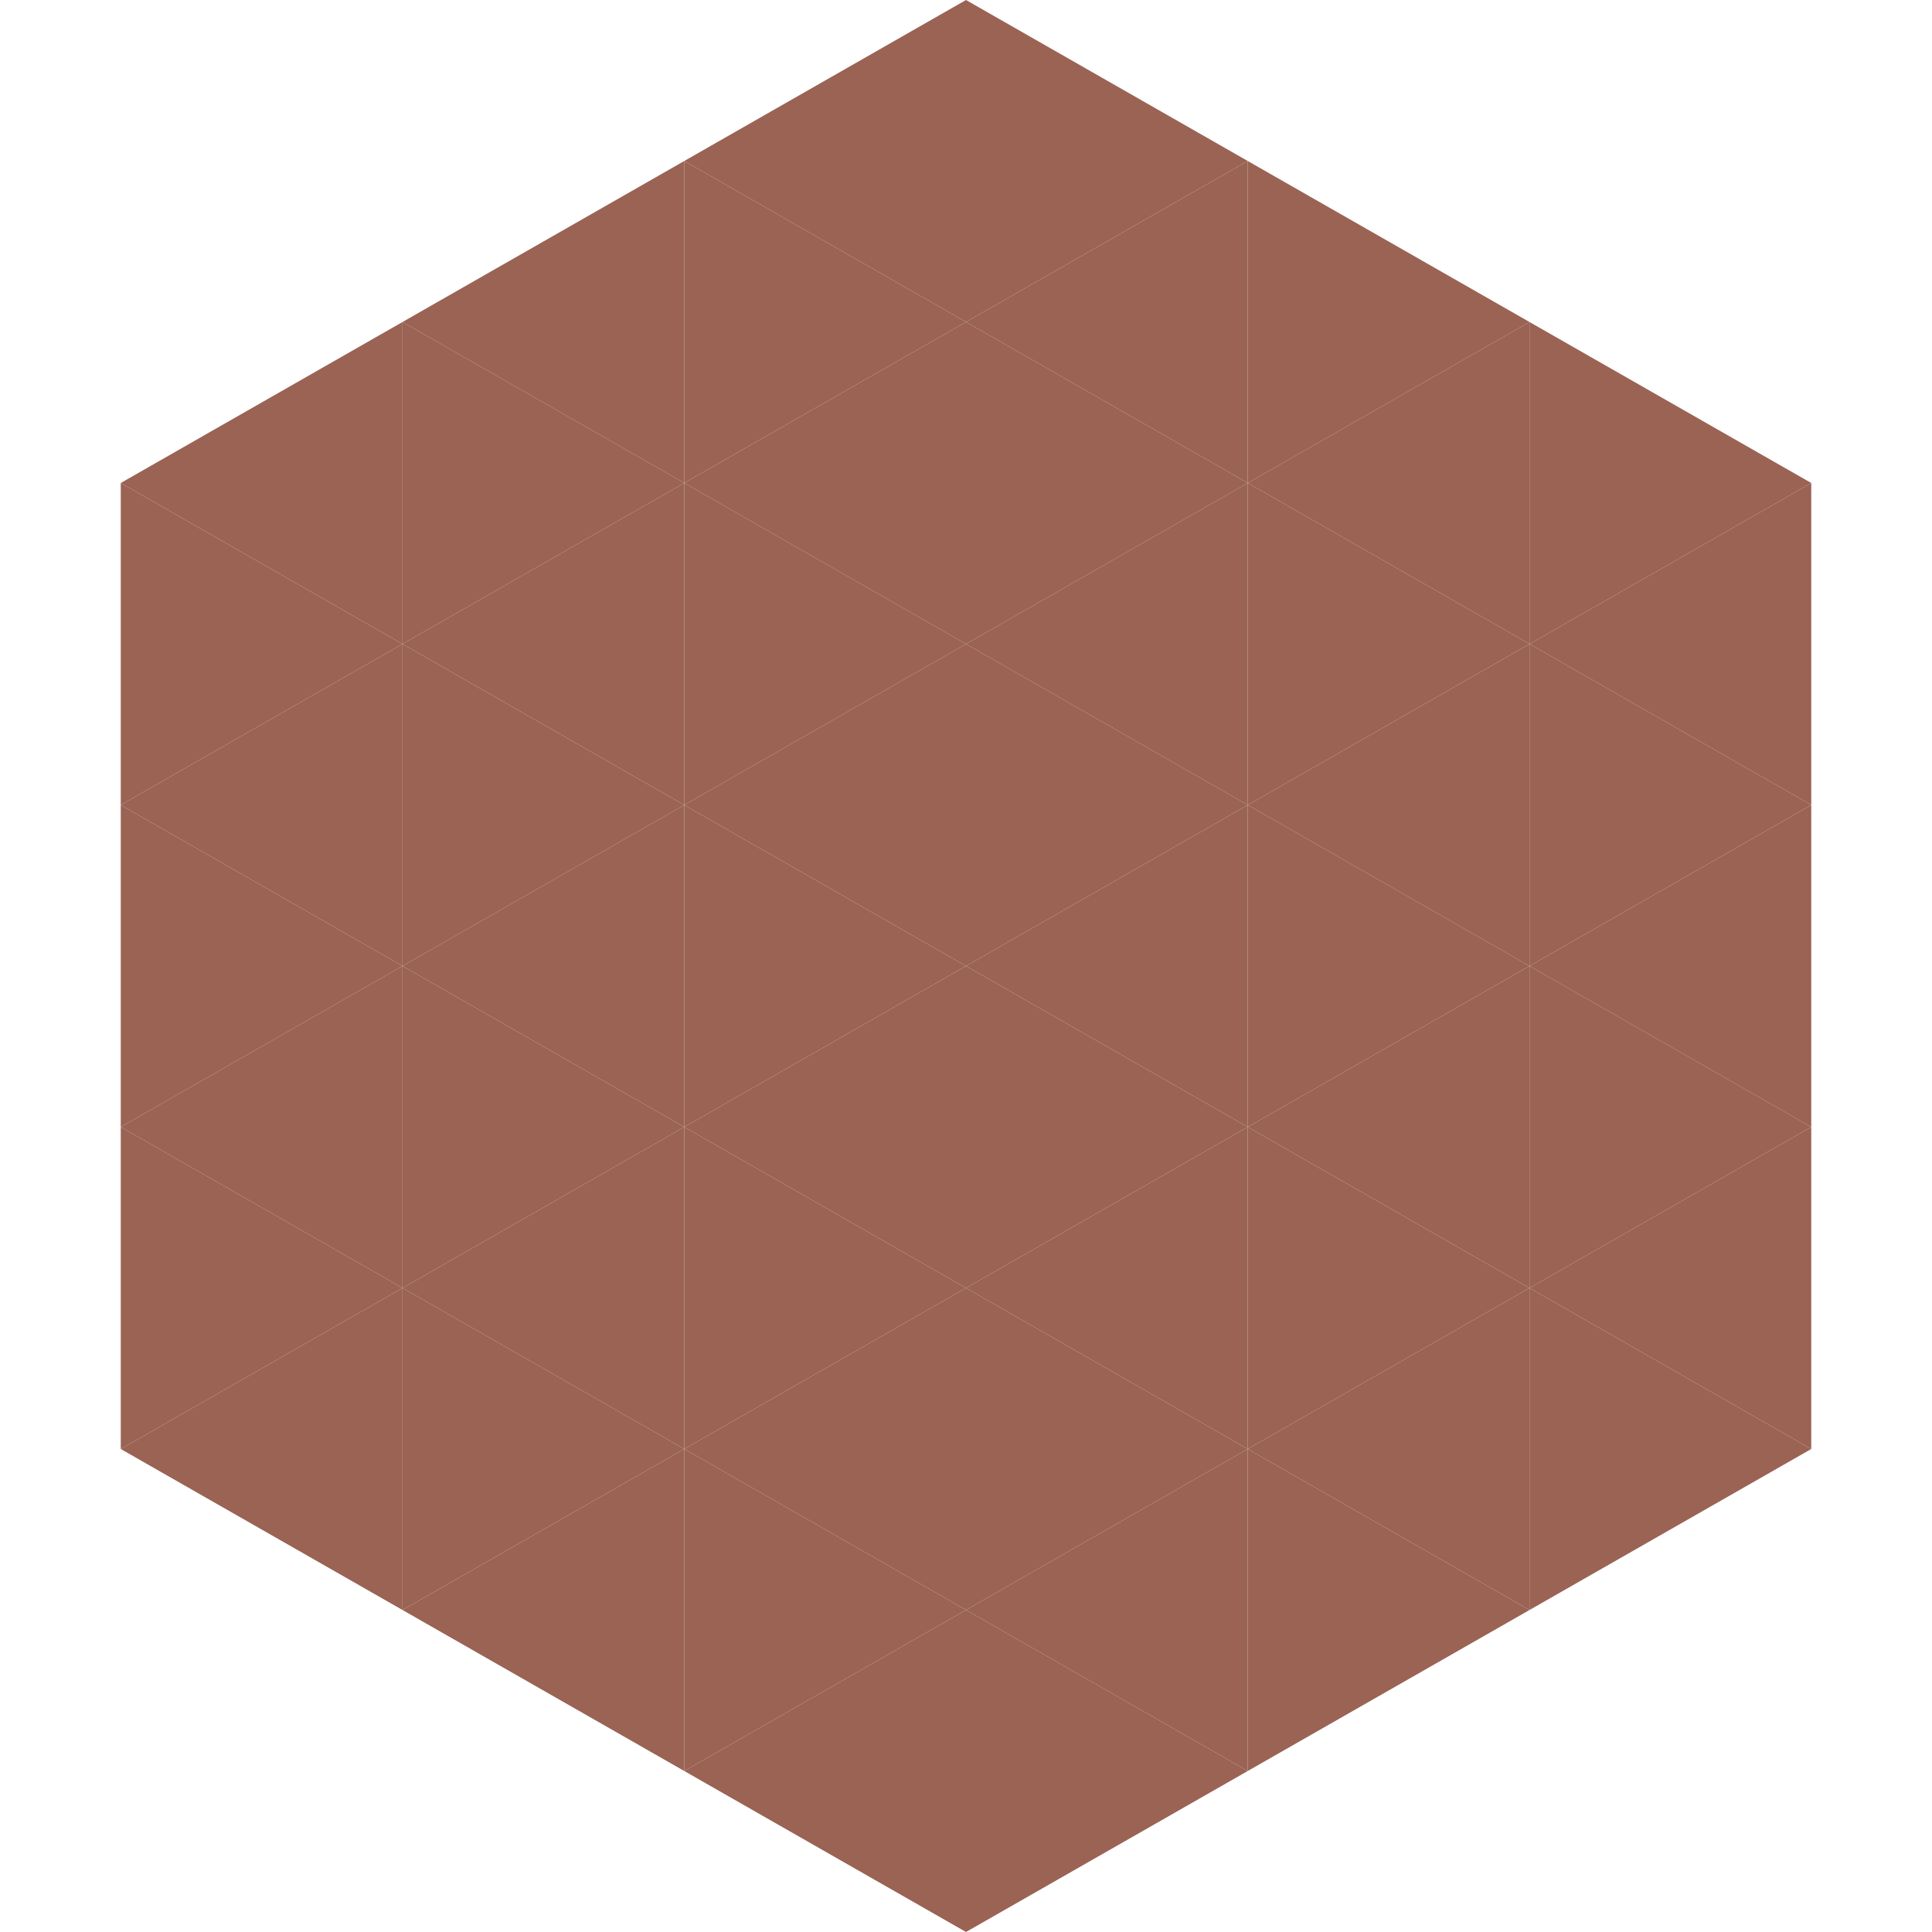
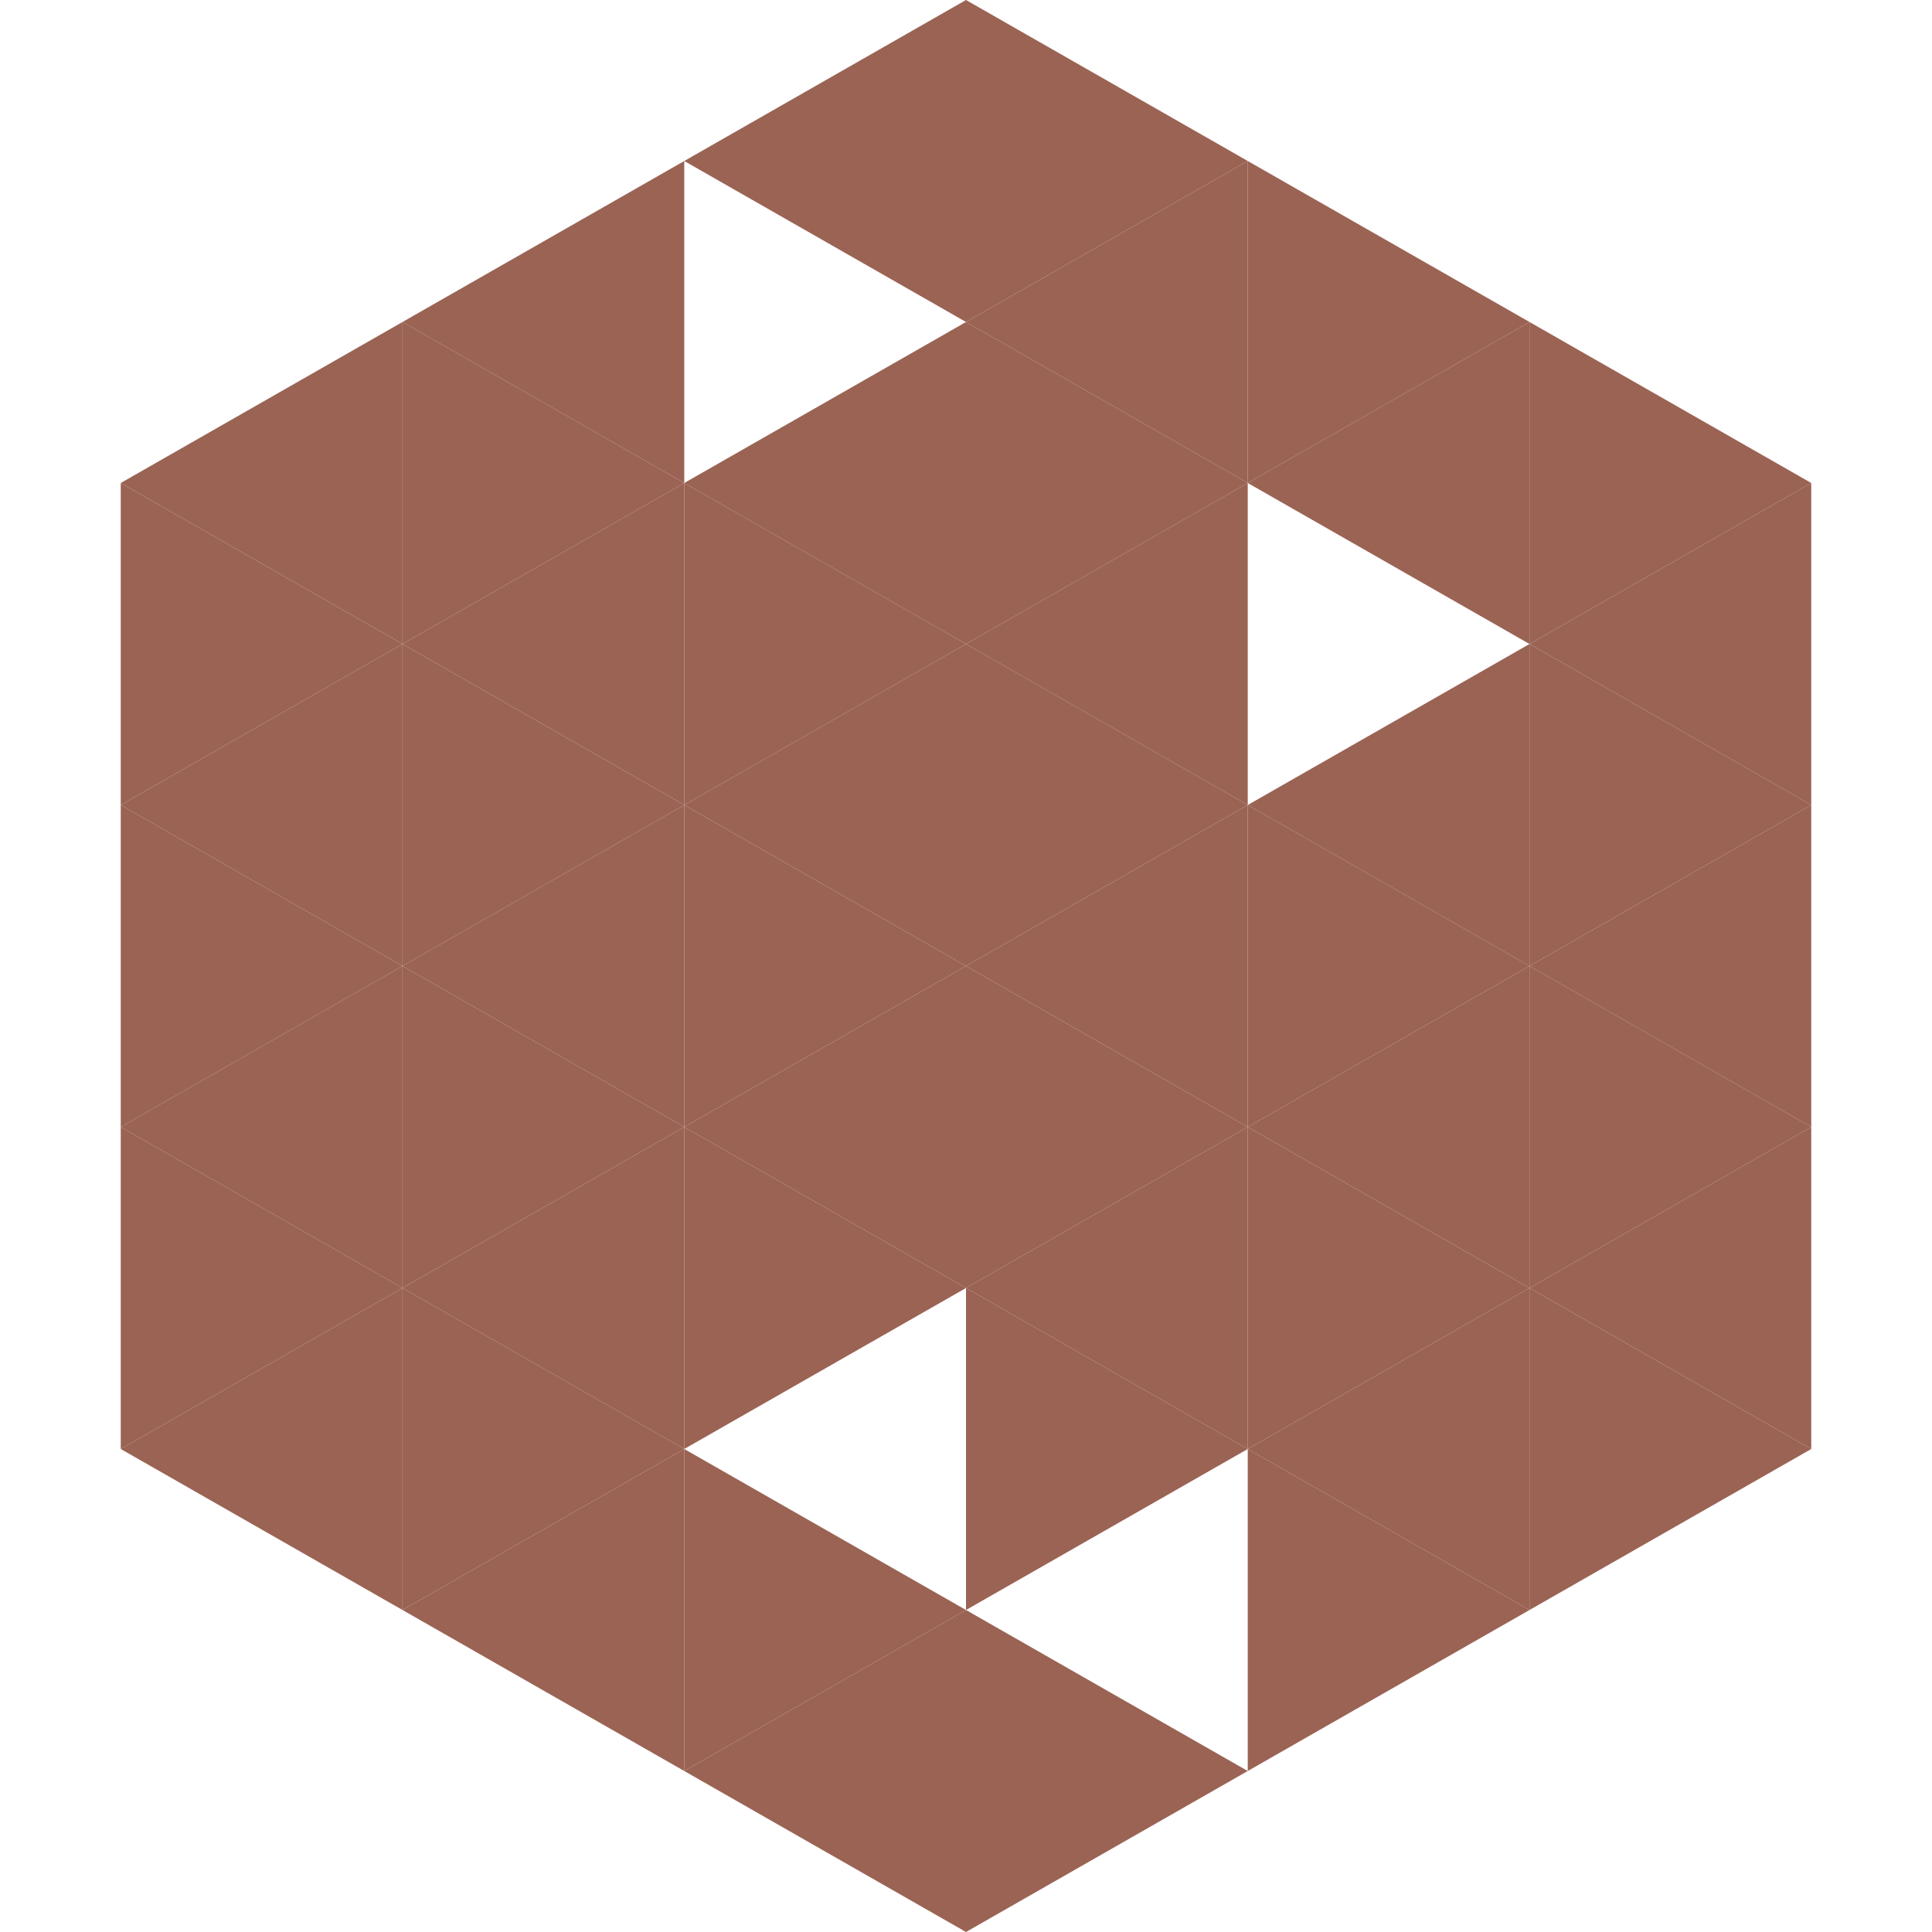
<svg xmlns="http://www.w3.org/2000/svg" width="240" height="240">
  <polygon points="50,40 15,60 50,80" style="fill:rgb(154,99,84)" />
  <polygon points="190,40 225,60 190,80" style="fill:rgb(154,99,84)" />
  <polygon points="15,60 50,80 15,100" style="fill:rgb(154,99,84)" />
  <polygon points="225,60 190,80 225,100" style="fill:rgb(154,99,84)" />
  <polygon points="50,80 15,100 50,120" style="fill:rgb(154,99,84)" />
  <polygon points="190,80 225,100 190,120" style="fill:rgb(154,99,84)" />
  <polygon points="15,100 50,120 15,140" style="fill:rgb(154,99,84)" />
  <polygon points="225,100 190,120 225,140" style="fill:rgb(154,99,84)" />
  <polygon points="50,120 15,140 50,160" style="fill:rgb(154,99,84)" />
  <polygon points="190,120 225,140 190,160" style="fill:rgb(154,99,84)" />
  <polygon points="15,140 50,160 15,180" style="fill:rgb(154,99,84)" />
  <polygon points="225,140 190,160 225,180" style="fill:rgb(154,99,84)" />
  <polygon points="50,160 15,180 50,200" style="fill:rgb(154,99,84)" />
  <polygon points="190,160 225,180 190,200" style="fill:rgb(154,99,84)" />
  <polygon points="15,180 50,200 15,220" style="fill:rgb(255,255,255); fill-opacity:0" />
  <polygon points="225,180 190,200 225,220" style="fill:rgb(255,255,255); fill-opacity:0" />
  <polygon points="50,0 85,20 50,40" style="fill:rgb(255,255,255); fill-opacity:0" />
  <polygon points="190,0 155,20 190,40" style="fill:rgb(255,255,255); fill-opacity:0" />
  <polygon points="85,20 50,40 85,60" style="fill:rgb(154,99,84)" />
  <polygon points="155,20 190,40 155,60" style="fill:rgb(154,99,84)" />
  <polygon points="50,40 85,60 50,80" style="fill:rgb(154,99,84)" />
  <polygon points="190,40 155,60 190,80" style="fill:rgb(154,99,84)" />
  <polygon points="85,60 50,80 85,100" style="fill:rgb(154,99,84)" />
-   <polygon points="155,60 190,80 155,100" style="fill:rgb(154,99,84)" />
  <polygon points="50,80 85,100 50,120" style="fill:rgb(154,99,84)" />
  <polygon points="190,80 155,100 190,120" style="fill:rgb(154,99,84)" />
  <polygon points="85,100 50,120 85,140" style="fill:rgb(154,99,84)" />
  <polygon points="155,100 190,120 155,140" style="fill:rgb(154,99,84)" />
  <polygon points="50,120 85,140 50,160" style="fill:rgb(154,99,84)" />
  <polygon points="190,120 155,140 190,160" style="fill:rgb(154,99,84)" />
  <polygon points="85,140 50,160 85,180" style="fill:rgb(154,99,84)" />
  <polygon points="155,140 190,160 155,180" style="fill:rgb(154,99,84)" />
  <polygon points="50,160 85,180 50,200" style="fill:rgb(154,99,84)" />
  <polygon points="190,160 155,180 190,200" style="fill:rgb(154,99,84)" />
  <polygon points="85,180 50,200 85,220" style="fill:rgb(154,99,84)" />
  <polygon points="155,180 190,200 155,220" style="fill:rgb(154,99,84)" />
  <polygon points="120,0 85,20 120,40" style="fill:rgb(154,99,84)" />
  <polygon points="120,0 155,20 120,40" style="fill:rgb(154,99,84)" />
-   <polygon points="85,20 120,40 85,60" style="fill:rgb(154,99,84)" />
  <polygon points="155,20 120,40 155,60" style="fill:rgb(154,99,84)" />
  <polygon points="120,40 85,60 120,80" style="fill:rgb(154,99,84)" />
  <polygon points="120,40 155,60 120,80" style="fill:rgb(154,99,84)" />
  <polygon points="85,60 120,80 85,100" style="fill:rgb(154,99,84)" />
  <polygon points="155,60 120,80 155,100" style="fill:rgb(154,99,84)" />
  <polygon points="120,80 85,100 120,120" style="fill:rgb(154,99,84)" />
  <polygon points="120,80 155,100 120,120" style="fill:rgb(154,99,84)" />
  <polygon points="85,100 120,120 85,140" style="fill:rgb(154,99,84)" />
  <polygon points="155,100 120,120 155,140" style="fill:rgb(154,99,84)" />
  <polygon points="120,120 85,140 120,160" style="fill:rgb(154,99,84)" />
  <polygon points="120,120 155,140 120,160" style="fill:rgb(154,99,84)" />
  <polygon points="85,140 120,160 85,180" style="fill:rgb(154,99,84)" />
  <polygon points="155,140 120,160 155,180" style="fill:rgb(154,99,84)" />
-   <polygon points="120,160 85,180 120,200" style="fill:rgb(154,99,84)" />
  <polygon points="120,160 155,180 120,200" style="fill:rgb(154,99,84)" />
  <polygon points="85,180 120,200 85,220" style="fill:rgb(154,99,84)" />
-   <polygon points="155,180 120,200 155,220" style="fill:rgb(154,99,84)" />
  <polygon points="120,200 85,220 120,240" style="fill:rgb(154,99,84)" />
  <polygon points="120,200 155,220 120,240" style="fill:rgb(154,99,84)" />
  <polygon points="85,220 120,240 85,260" style="fill:rgb(255,255,255); fill-opacity:0" />
  <polygon points="155,220 120,240 155,260" style="fill:rgb(255,255,255); fill-opacity:0" />
</svg>